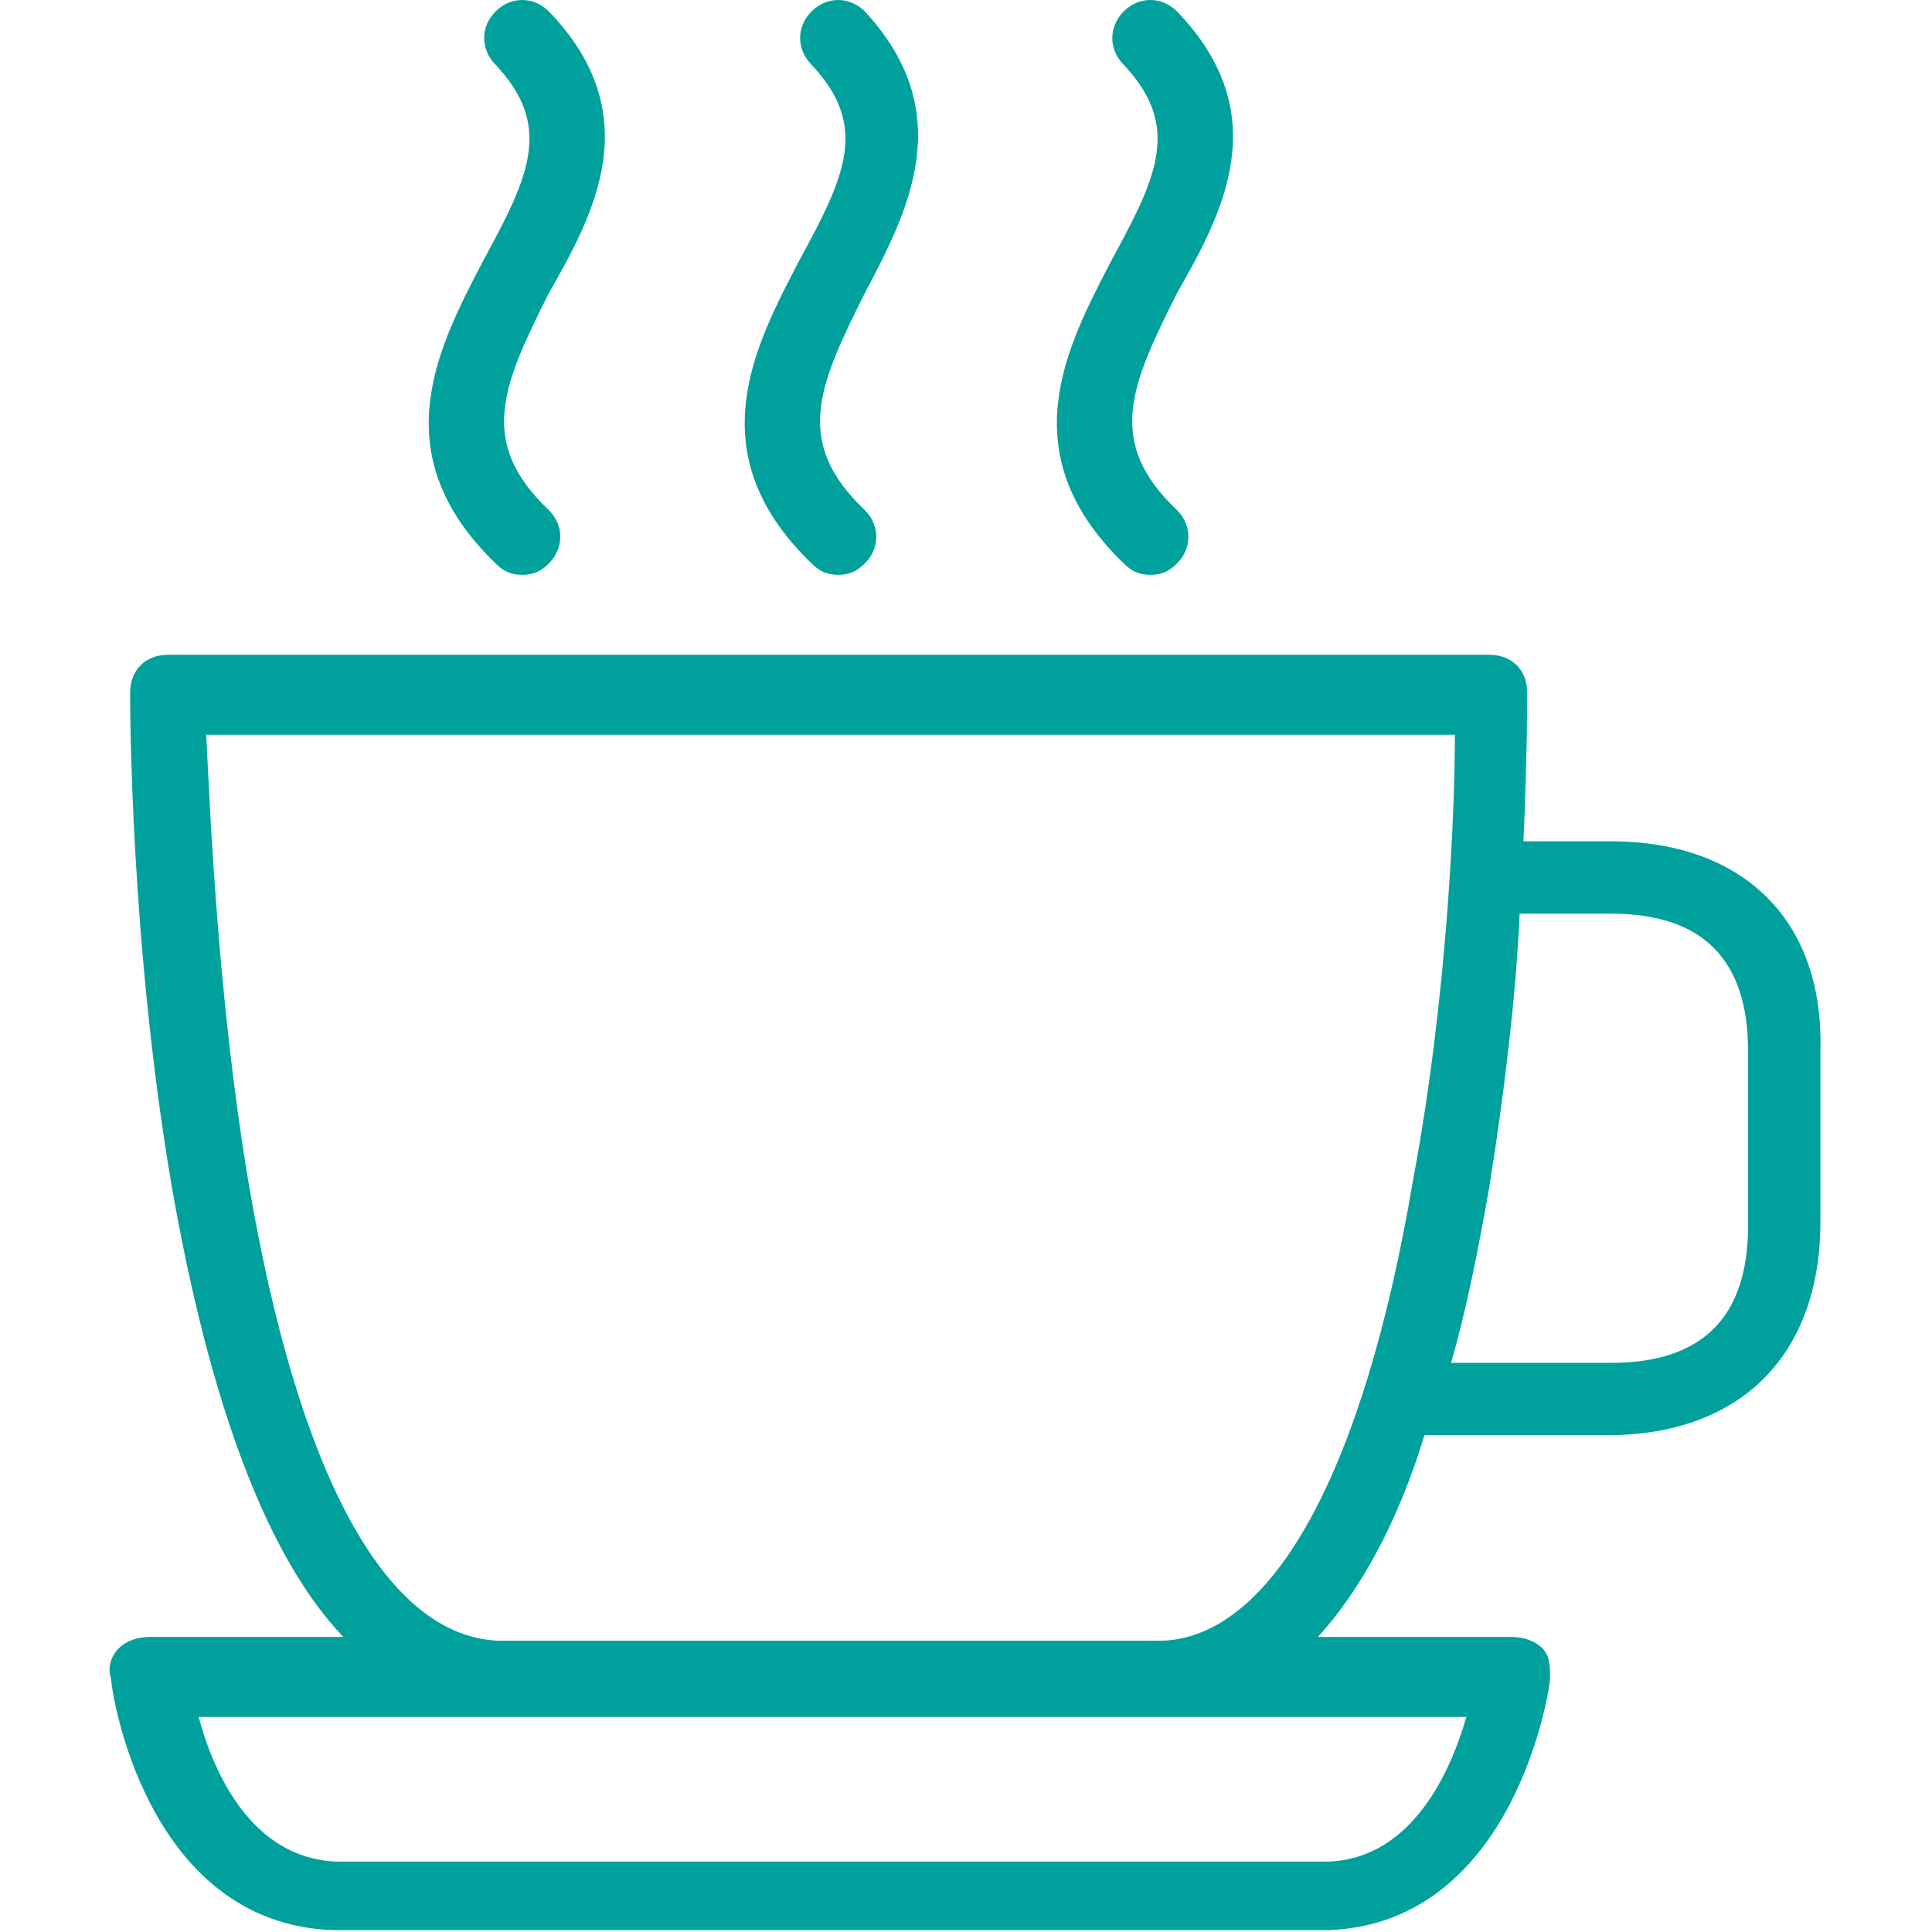
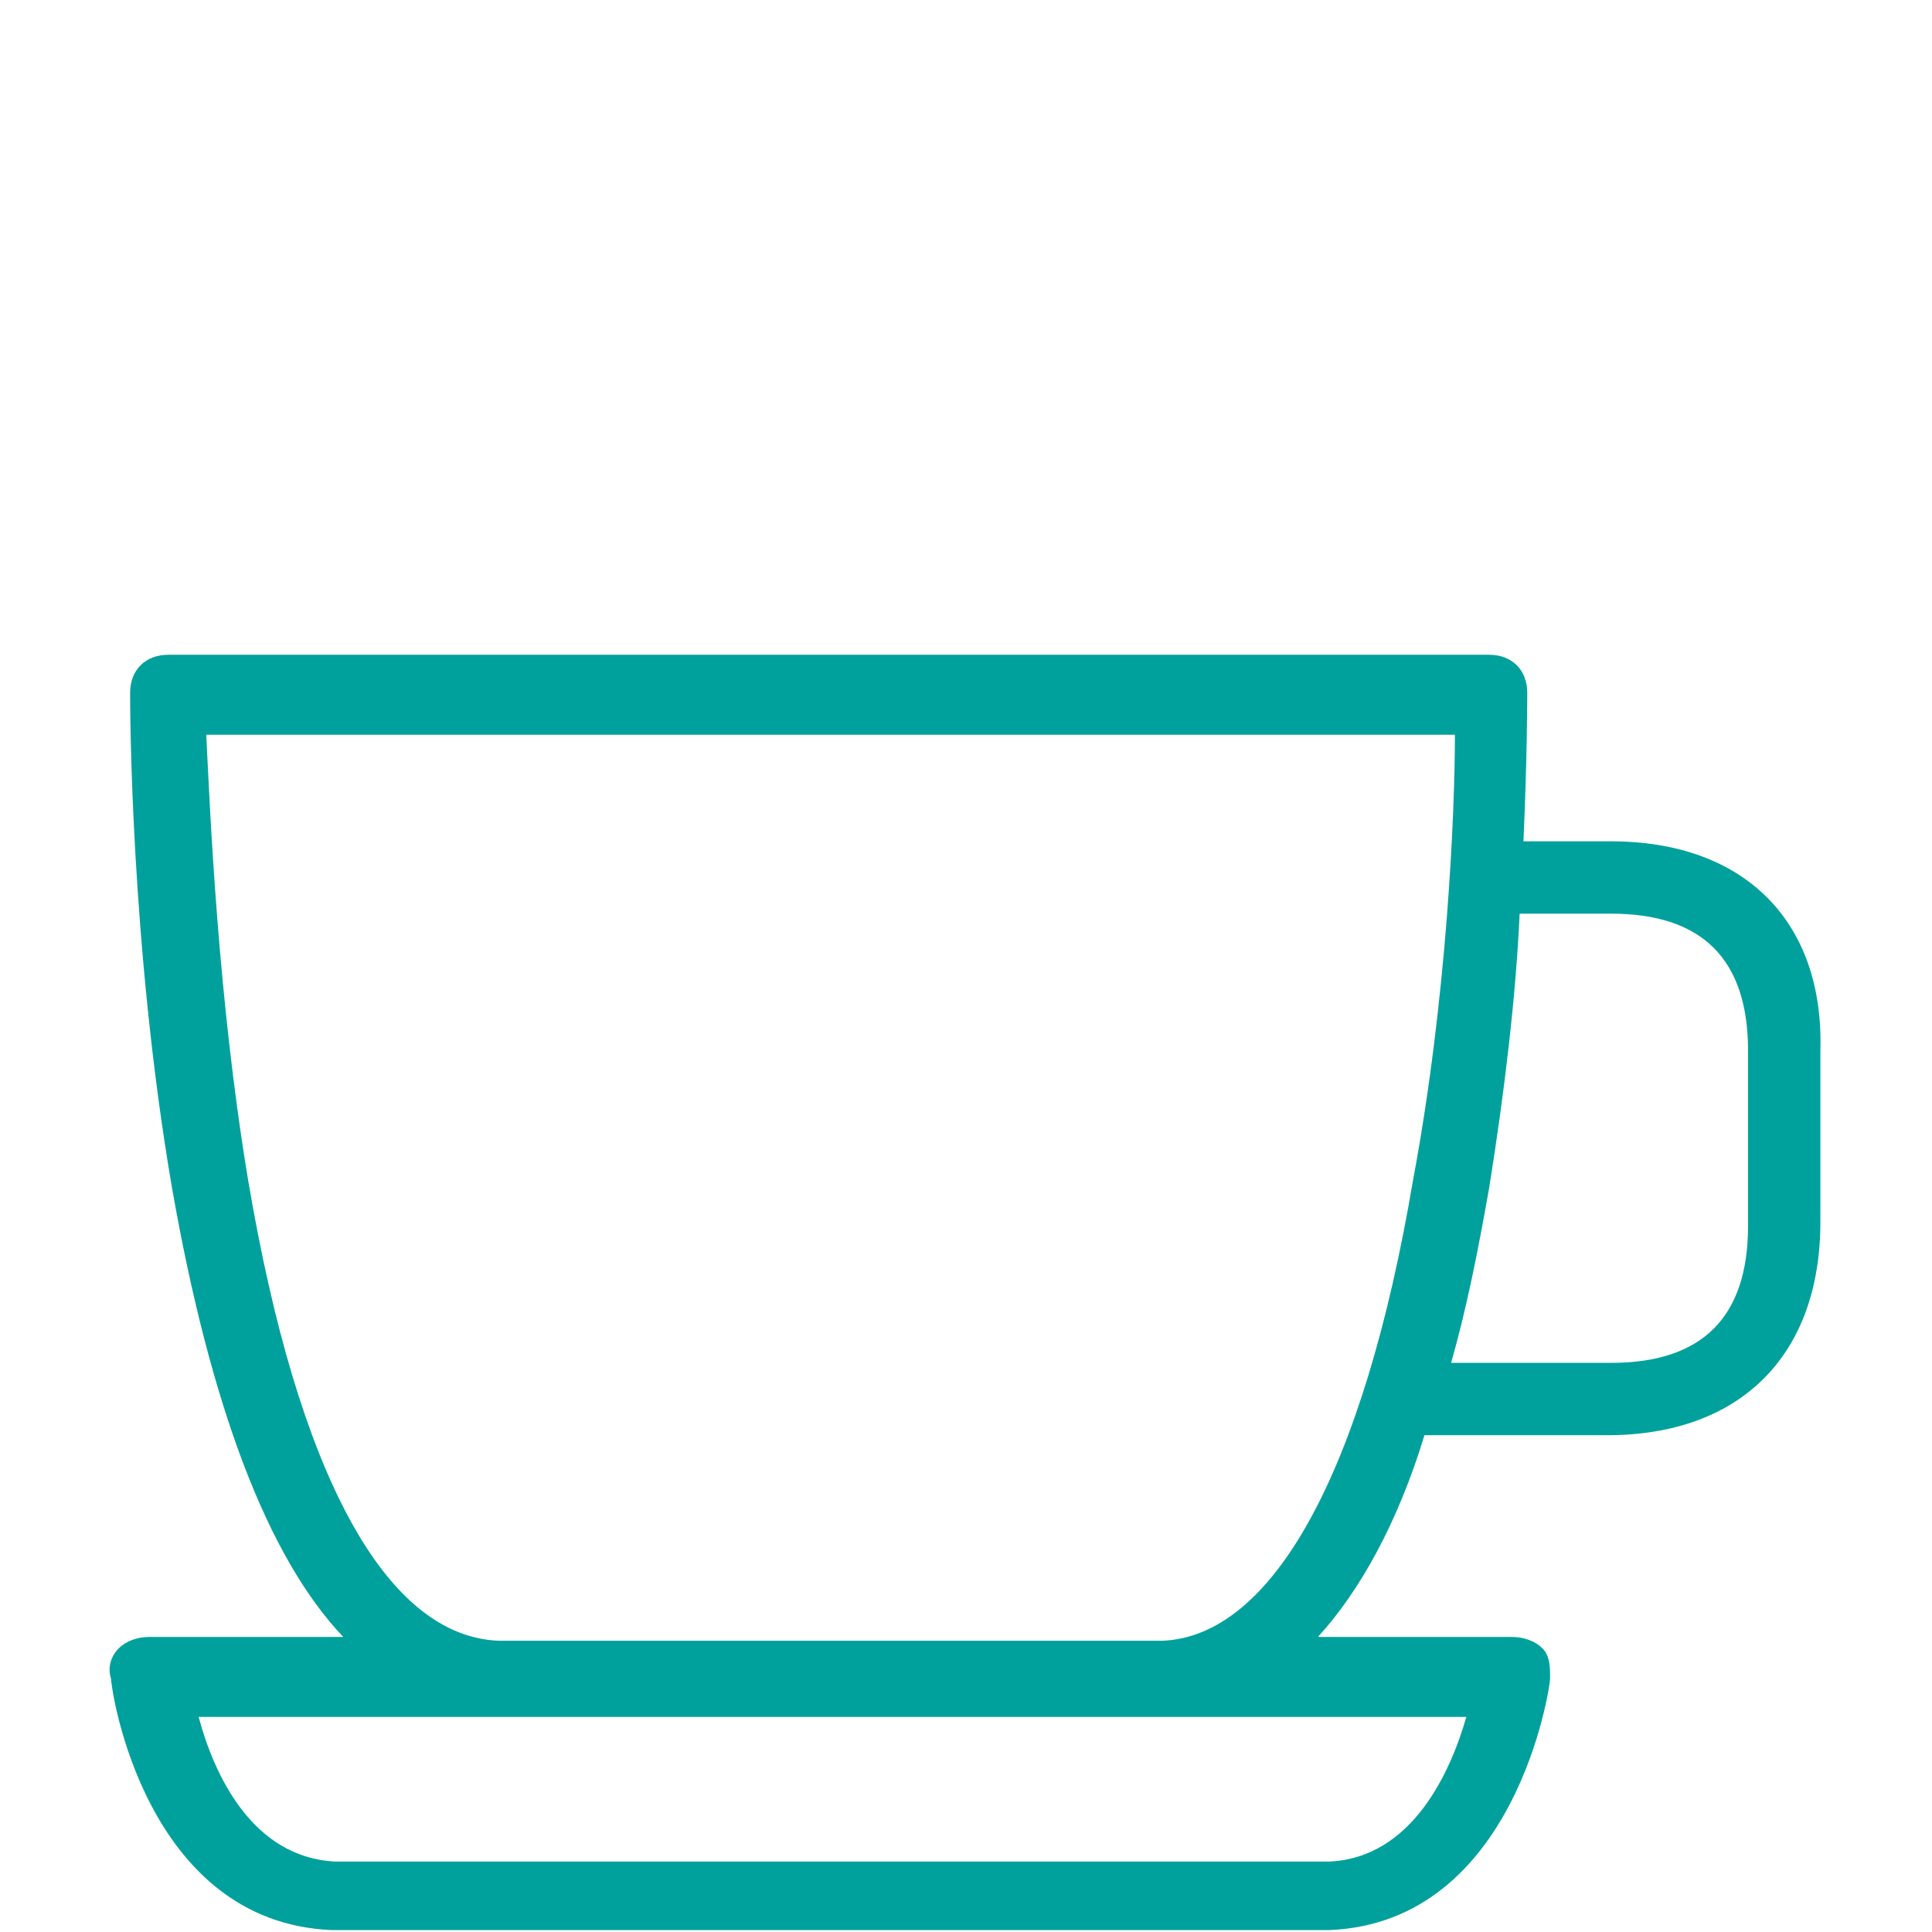
<svg xmlns="http://www.w3.org/2000/svg" width="406" height="406" viewBox="0 0 406 406" fill="none">
  <g clip-path="url(#clip0_2771_2419)">
    <path d="M338.543 176.8H320.143C320.943 159.2 320.943 146.4 320.943 145.6C320.943 140.8 317.743 137.6 312.943 137.6H35.343C30.543 137.6 27.343 140.8 27.343 145.6C27.343 148 27.343 198.4 36.143 249.6C44.143 295.2 56.143 327.2 72.143 344H31.343C28.943 344 26.543 344.8 24.943 346.4C23.343 348 22.543 350.4 23.343 352.8C23.343 355.2 30.543 404 69.743 405.6H174.543H279.343C318.543 404 325.743 354.4 325.743 352.8C325.743 350.4 325.743 348 324.143 346.4C322.543 344.8 320.143 344 317.743 344H276.943C285.743 334.4 293.743 320 299.343 301.6H337.743C365.743 301.6 382.543 284.8 382.543 256.8V220.8C383.343 193.6 366.543 176.8 338.543 176.8ZM308.143 360.8C304.943 372 296.943 390.4 279.343 391.2H70.543C52.943 390.4 44.943 372.8 41.743 360.8H105.743H175.343H244.943H308.143ZM296.943 248C286.543 309.6 267.343 344 244.143 344.8H104.943C80.943 344 62.543 309.6 52.143 248C45.743 209.6 44.143 170.4 43.343 154.4H305.743C305.743 170.4 304.143 209.6 296.943 248ZM367.343 257.6C367.343 276.8 357.743 286.4 338.543 286.4H304.943C308.143 275.2 310.543 263.2 312.943 249.6C316.143 229.6 318.543 209.6 319.343 192H338.543C357.743 192 367.343 201.6 367.343 220.8V257.6Z" fill="#00A19C" />
-     <path d="M115.343 61.6C124.943 44.8 136.143 24 115.343 2.4C112.143 -0.8 107.343 -0.8 104.143 2.4C100.943 5.6 100.943 10.4 104.143 13.6C116.143 26.4 111.343 36.8 101.743 54.4C92.143 72.8 80.143 95.2 104.143 118.4C105.743 120 107.343 120.8 109.743 120.8C112.143 120.8 113.743 120 115.343 118.4C118.543 115.2 118.543 110.4 115.343 107.2C100.143 92.8 105.743 80.8 115.343 61.6Z" fill="#00A19C" />
-     <path d="M181.743 61.6C190.543 44.8 201.743 24 181.743 2.4C178.543 -0.8 173.743 -0.8 170.543 2.4C167.343 5.6 167.343 10.4 170.543 13.6C182.543 26.4 177.743 36.8 168.143 54.4C158.543 72.8 146.543 95.2 170.543 118.4C172.143 120 173.743 120.8 176.143 120.8C178.543 120.8 180.143 120 181.743 118.4C184.943 115.2 184.943 110.4 181.743 107.2C166.543 92.8 172.143 80.8 181.743 61.6Z" fill="#00A19C" />
-     <path d="M247.343 61.6C256.943 44.8 268.143 24 247.343 2.4C244.143 -0.8 239.343 -0.8 236.143 2.4C232.943 5.6 232.943 10.4 236.143 13.6C248.143 26.4 243.343 36.8 233.743 54.4C224.143 72.8 212.143 95.2 236.143 118.4C237.743 120 239.343 120.8 241.743 120.8C244.143 120.8 245.743 120 247.343 118.4C250.543 115.2 250.543 110.4 247.343 107.2C232.143 92.8 237.743 80.8 247.343 61.6Z" fill="#00A19C" />
  </g>
  <defs>
    <clipPath id="clip0_2771_2419">
      <rect width="405.6" height="405.6" fill="white" />
    </clipPath>
  </defs>
</svg>